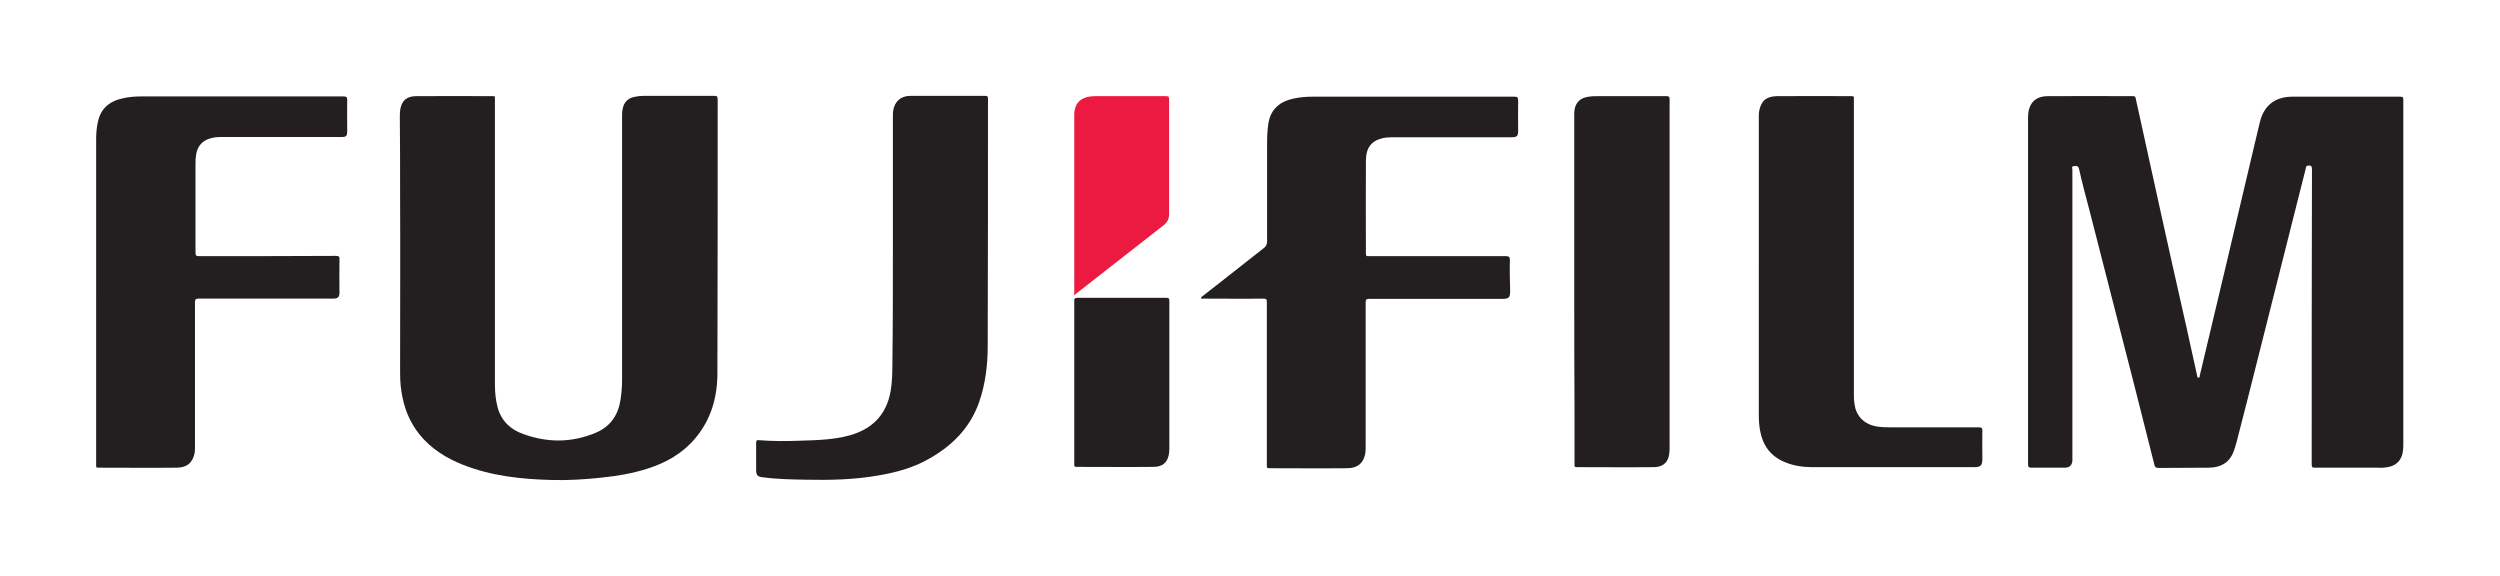
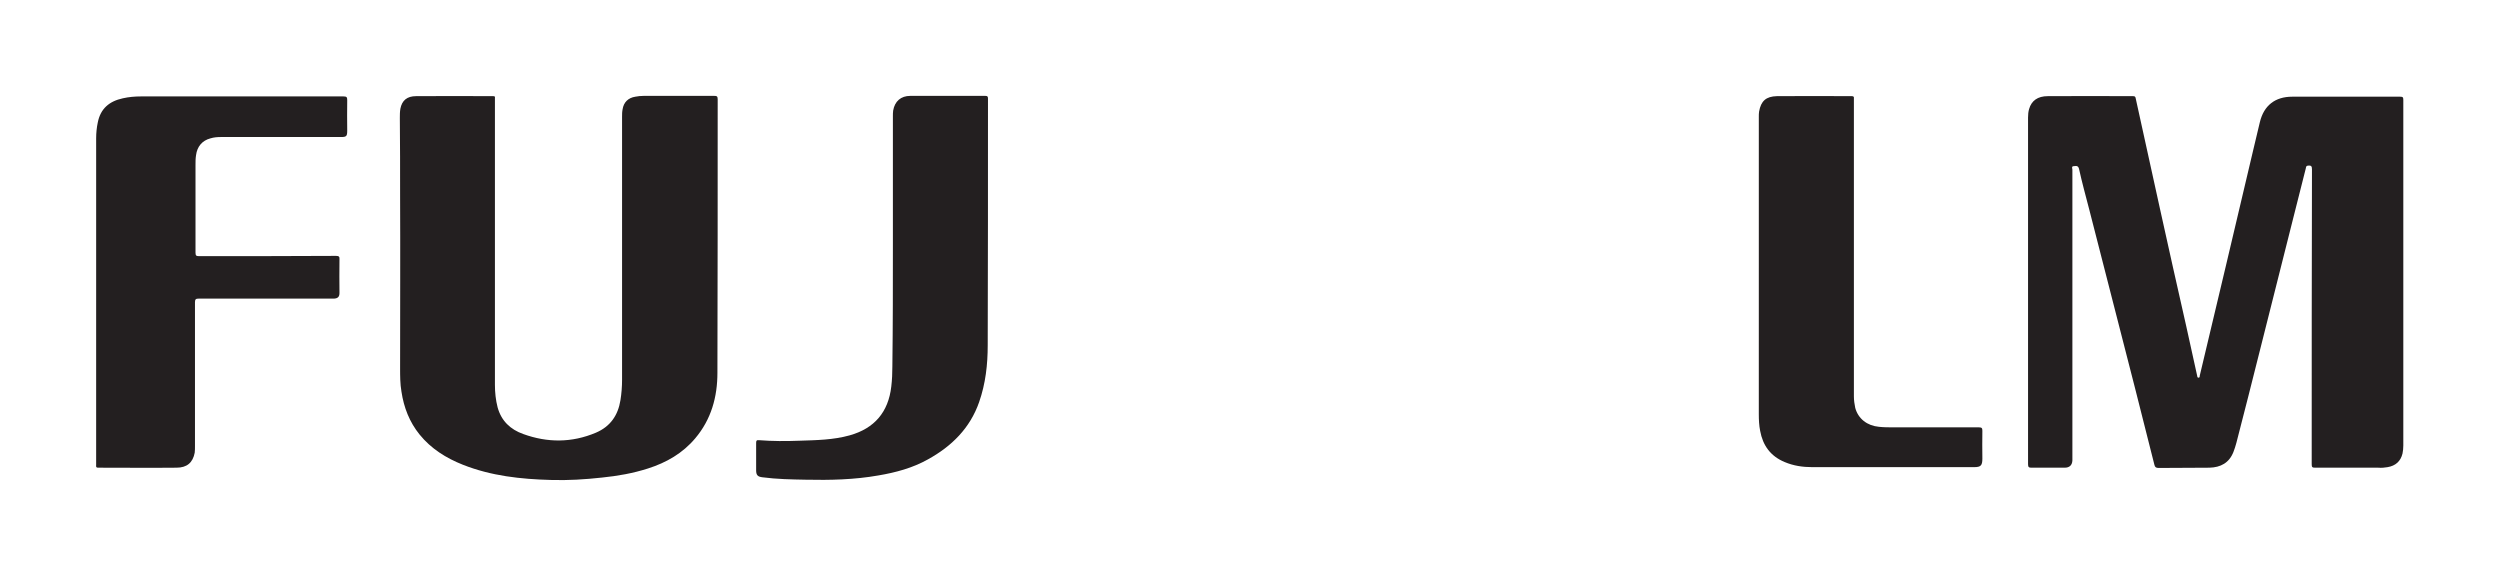
<svg xmlns="http://www.w3.org/2000/svg" version="1.1" id="Layer_1" x="0px" y="0px" viewBox="0 0 936 215.8" style="enable-background:new 0 0 936 215.8;" xml:space="preserve">
  <style type="text/css"> .st0{fill:#231F20;} .st1{fill:#EC1941;} </style>
  <path class="st0" d="M759.3,108.4c0-21.5,0-42.9,0-64.4c0-1.1,0.1-2.2,0.4-3.2c0.9-3.1,3.2-4.8,7-4.8c10.6-0.1,21.3,0,31.9,0 c0.7,0,0.9,0.2,1,0.8c3,13.8,6.1,27.6,9.1,41.4c3.2,14.6,6.5,29.2,9.8,43.8c1.4,6.2,2.7,12.4,4.1,18.6c0.1,0.3,0,0.8,0.5,0.8 c0.6,0,0.4-0.5,0.5-0.8c3.3-13.7,6.5-27.5,9.8-41.2c3.4-14.4,6.8-28.8,10.2-43.2c0.8-3.5,1.7-7,2.5-10.5c1.5-6.2,5.7-9.5,12.1-9.5 c13.5,0,27,0,40.4,0c1,0,1.2,0.2,1.2,1.2c0,29.7,0,59.3,0,89c0,13.5,0,27,0,40.4c0,1-0.1,2-0.3,3c-0.7,2.9-2.6,4.6-5.6,5.1 c-1.1,0.2-2.3,0.3-3.5,0.2c-7.9,0-15.8,0-23.6,0c-1.1,0-1.3-0.2-1.3-1.3c0-36.8,0-73.6,0.1-110.4c0-1.2-0.3-1.5-1.4-1.4 c-0.8,0-0.8,0.5-0.9,1c-1.6,6.3-3.2,12.7-4.8,19c-4.2,16.7-8.4,33.3-12.6,50c-2.8,11.3-5.7,22.5-8.6,33.8c-0.3,1.2-0.7,2.3-1.1,3.4 c-1.6,4.1-4.8,5.8-9,5.9c-6.3,0.1-12.6,0-19,0.1c-1,0-1.4-0.3-1.6-1.2c-2.4-9.5-4.8-19-7.2-28.5c-5.7-22.4-11.5-44.7-17.2-67.1 c-1.3-5-2.7-10.1-3.8-15.1c-0.3-1.3-1-1.2-1.9-1.1c-1.1,0-0.6,0.9-0.6,1.3c0,35.9,0,71.7,0,107.6c0,0.4,0,0.9,0,1.3 c-0.1,1.8-1.1,2.7-2.9,2.7c-4.1,0-8.2,0-12.4,0c-1,0-1.3-0.2-1.3-1.3C759.3,151.9,759.3,130.2,759.3,108.4z" />
  <path class="st0" d="M185.3,91.7c0,17.5,0,35,0,52.4c0,2.8,0.3,5.7,1,8.4c1.4,5.1,4.8,8.3,9.6,10c9.1,3.3,18.2,3.3,27.2-0.5 c5.4-2.3,8.3-6.5,9.2-12.2c0.4-2.5,0.6-5.1,0.6-7.6c0-32.8,0-65.6,0-98.4c0-1,0-1.9,0.2-2.9c0.4-2.6,2.1-4.3,4.8-4.7 c1-0.2,2-0.3,3.1-0.3c8.8,0,17.6,0,26.4,0c0.9,0,1.3,0.1,1.3,1.2c0,34.2,0,68.3-0.1,102.5c0,9-2.3,17.4-8.3,24.5 c-4.7,5.6-10.8,9.1-17.7,11.3c-5.6,1.8-11.3,2.8-17.2,3.4c-6.4,0.7-12.7,1.1-19.1,0.9c-11.3-0.3-22.4-1.5-33-5.7 c-6.3-2.5-11.9-6-16.2-11.3c-3.8-4.7-5.9-10.1-6.8-16.1c-0.5-2.9-0.5-5.9-0.5-8.8c0-21.6,0.1-43.3,0-64.9c0-9.6,0-19.1-0.1-28.7 c0-1.2,0-2.3,0.2-3.5c0.6-3.1,2.5-4.7,5.9-4.7c9.6-0.1,19.2,0,28.8,0c0.6,0,0.8,0.1,0.7,0.7c0,0.2,0,0.5,0,0.7 C185.3,55.5,185.3,73.6,185.3,91.7z" />
-   <path class="st0" d="M449.7,111.3c2.6-2,5.2-4.1,7.8-6.1c5.3-4.2,10.6-8.3,15.9-12.5c0.8-0.7,1-1.5,1-2.4c0-12.3,0-24.6,0-36.8 c0-2.5,0.1-4.9,0.5-7.4c0.9-5.3,4.3-8.1,9.4-9.2c2.3-0.5,4.6-0.7,7-0.7c25.2,0,50.5,0,75.7,0c1,0,1.4,0.2,1.4,1.3 c-0.1,3.8,0,7.6,0,11.4c0,2-0.4,2.5-2.5,2.5c-15,0-29.9,0-44.9,0c-1.2,0-2.4,0.1-3.6,0.4c-4,1-6,3.6-6,8.4c-0.1,11.6,0,23.2,0,34.8 c0,1.1,0.6,0.9,1.2,0.9c17.1,0,34.2,0,51.2,0c1.2,0,1.5,0.3,1.5,1.5c-0.1,3.9,0,7.8,0.1,11.6c0,2.4-0.5,2.9-2.9,2.9 c-16.6,0-33.2,0-49.8,0c-1.1,0-1.4,0.2-1.4,1.3c0,18,0,36,0,54c0,1,0,1.9-0.2,2.9c-0.7,3.4-3,5.2-6.7,5.2c-9.7,0.1-19.4,0-29.2,0 c-1,0-0.9-0.5-0.9-1.1c0-7.6,0-15.1,0-22.7c0-12.8,0-25.6,0-38.4c0-1-0.2-1.3-1.3-1.3c-7.4,0.1-14.7,0-22.1,0c-0.4,0-0.8,0-1.2,0 C449.8,111.4,449.7,111.3,449.7,111.3z" />
  <path class="st0" d="M36,112.4c0-20.2,0-40.4,0-60.6c0-2,0.2-4,0.6-5.9c1-5.2,4.3-8,9.4-9.1c2.2-0.5,4.5-0.7,6.8-0.7 c25.3,0,50.5,0,75.8,0c1.2,0,1.4,0.3,1.4,1.4c-0.1,3.8,0,7.6,0,11.4c0,2.1-0.3,2.4-2.3,2.4c-15,0-29.9,0-44.9,0 c-1.4,0-2.7,0.1-4,0.5c-3.1,0.8-5,3.1-5.4,6.3c-0.2,1.2-0.2,2.4-0.2,3.6c0,11,0,21.9,0,32.9c0,1.1,0.3,1.3,1.3,1.3 c17.1,0,34.2,0,51.3-0.1c1.1,0,1.4,0.3,1.3,1.4c-0.1,4.2,0,8.3,0,12.5c0,1.4-0.6,2-2,2.1c-0.3,0-0.6,0-1,0c-16.6,0-33.1,0-49.7,0 c-1,0-1.4,0.2-1.4,1.3c0,18,0,36,0,54c0,0.8,0,1.6-0.1,2.4c-0.7,3.7-2.9,5.6-6.8,5.6c-9.8,0.1-19.5,0-29.3,0c-1,0-0.8-0.5-0.8-1.1 c0-7.2,0-14.3,0-21.5C36,139.1,36,125.7,36,112.4z" />
  <path class="st0" d="M658.5,100.1c0-18.8,0-37.5,0-56.3c0-0.7,0-1.4,0.1-2c0.7-4,2.6-5.7,6.7-5.8c9.3-0.1,18.6,0,28,0 c0.6,0,0.9,0.2,0.8,0.8c0,0.3,0,0.6,0,0.8c0,36.9,0,73.9,0,110.8c0,1.4,0.2,2.9,0.5,4.3c1.1,4.1,4.5,6.7,8.9,7.1 c1.8,0.2,3.7,0.2,5.5,0.2c10.6,0,21.3,0,31.9,0c1.1,0,1.3,0.3,1.3,1.3c-0.1,3.5,0,7,0,10.4c0,2.6-0.6,3.2-3.1,3.2 c-20.2,0-40.4,0-60.6,0c-3.5,0-7-0.5-10.3-1.9c-5.3-2.2-8.2-6.2-9.2-11.7c-0.4-2-0.5-4.1-0.5-6.2 C658.5,136.8,658.5,118.4,658.5,100.1z" />
  <path class="st0" d="M334.3,91c0-15.8,0-31.6,0-47.4c0-0.7,0-1.5,0.1-2.2c0.6-3.5,2.9-5.5,6.4-5.5c9.4,0,18.7,0,28.1,0 c0.8,0,1,0.2,1,1c0,30.8,0,61.6-0.1,92.4c0,7.2-0.8,14.3-3.2,21.2c-3.4,9.8-10.3,16.6-19.2,21.5c-5.7,3.2-12,4.9-18.5,6 c-9,1.6-18.2,1.8-27.3,1.6c-5.4-0.1-10.8-0.2-16.1-0.9c-1.8-0.2-2.4-0.8-2.4-2.6c0-3.4,0-6.9,0-10.3c0-0.8,0.2-1.1,1-1 c5.1,0.4,10.2,0.4,15.3,0.2c6.3-0.2,12.6-0.3,18.7-2c9.3-2.6,14.5-8.7,15.6-18.3c0.3-2.5,0.4-5,0.4-7.5 C334.3,121.8,334.3,106.4,334.3,91z" />
-   <path class="st0" d="M589.4,107.9c0-21.5,0-43,0-64.5c0-0.8,0-1.5,0.1-2.3c0.5-2.9,2.3-4.5,5.3-4.9c1.2-0.2,2.4-0.2,3.6-0.2 c8.5,0,17,0,25.6,0c0.9,0,1.1,0.3,1.1,1.1c0,43.7,0,87.3,0,131c0,0.9-0.1,1.8-0.3,2.7c-0.6,2.6-2.5,4.1-5.6,4.1 c-9.6,0.1-19.3,0-28.9,0c-1,0-0.8-0.6-0.8-1.1c0-6.6,0-13.3,0-19.9C589.4,138.6,589.4,123.3,589.4,107.9z" />
-   <path class="st0" d="M402.2,143.2c0-10.2,0-20.3,0-30.5c0-0.9,0.2-1.2,1.2-1.2c11.1,0,22.2,0,33.3,0c0.9,0,1.1,0.3,1.1,1.1 c0,18.5,0,37,0,55.5c0,0.9-0.1,1.8-0.3,2.6c-0.6,2.6-2.5,4.1-5.6,4.1c-9.6,0.1-19.3,0-28.9,0c-0.9,0-0.8-0.5-0.8-1.1 C402.2,163.7,402.2,153.4,402.2,143.2z" />
-   <path class="st1" d="M402.2,110.6c0-0.6,0-1,0-1.5c0-21.8,0-43.6,0-65.5c0-0.9,0-1.7,0.2-2.6c0.6-2.7,2.3-4.1,4.8-4.7 c0.9-0.2,1.8-0.3,2.7-0.3c8.9,0,17.8,0,26.6,0c1,0,1.2,0.2,1.2,1.2c0,14.3,0,28.6,0,42.9c0,1.8-0.6,3.1-2,4.2 c-11,8.6-22,17.2-33,25.8C402.6,110.3,402.5,110.4,402.2,110.6z" />
</svg>